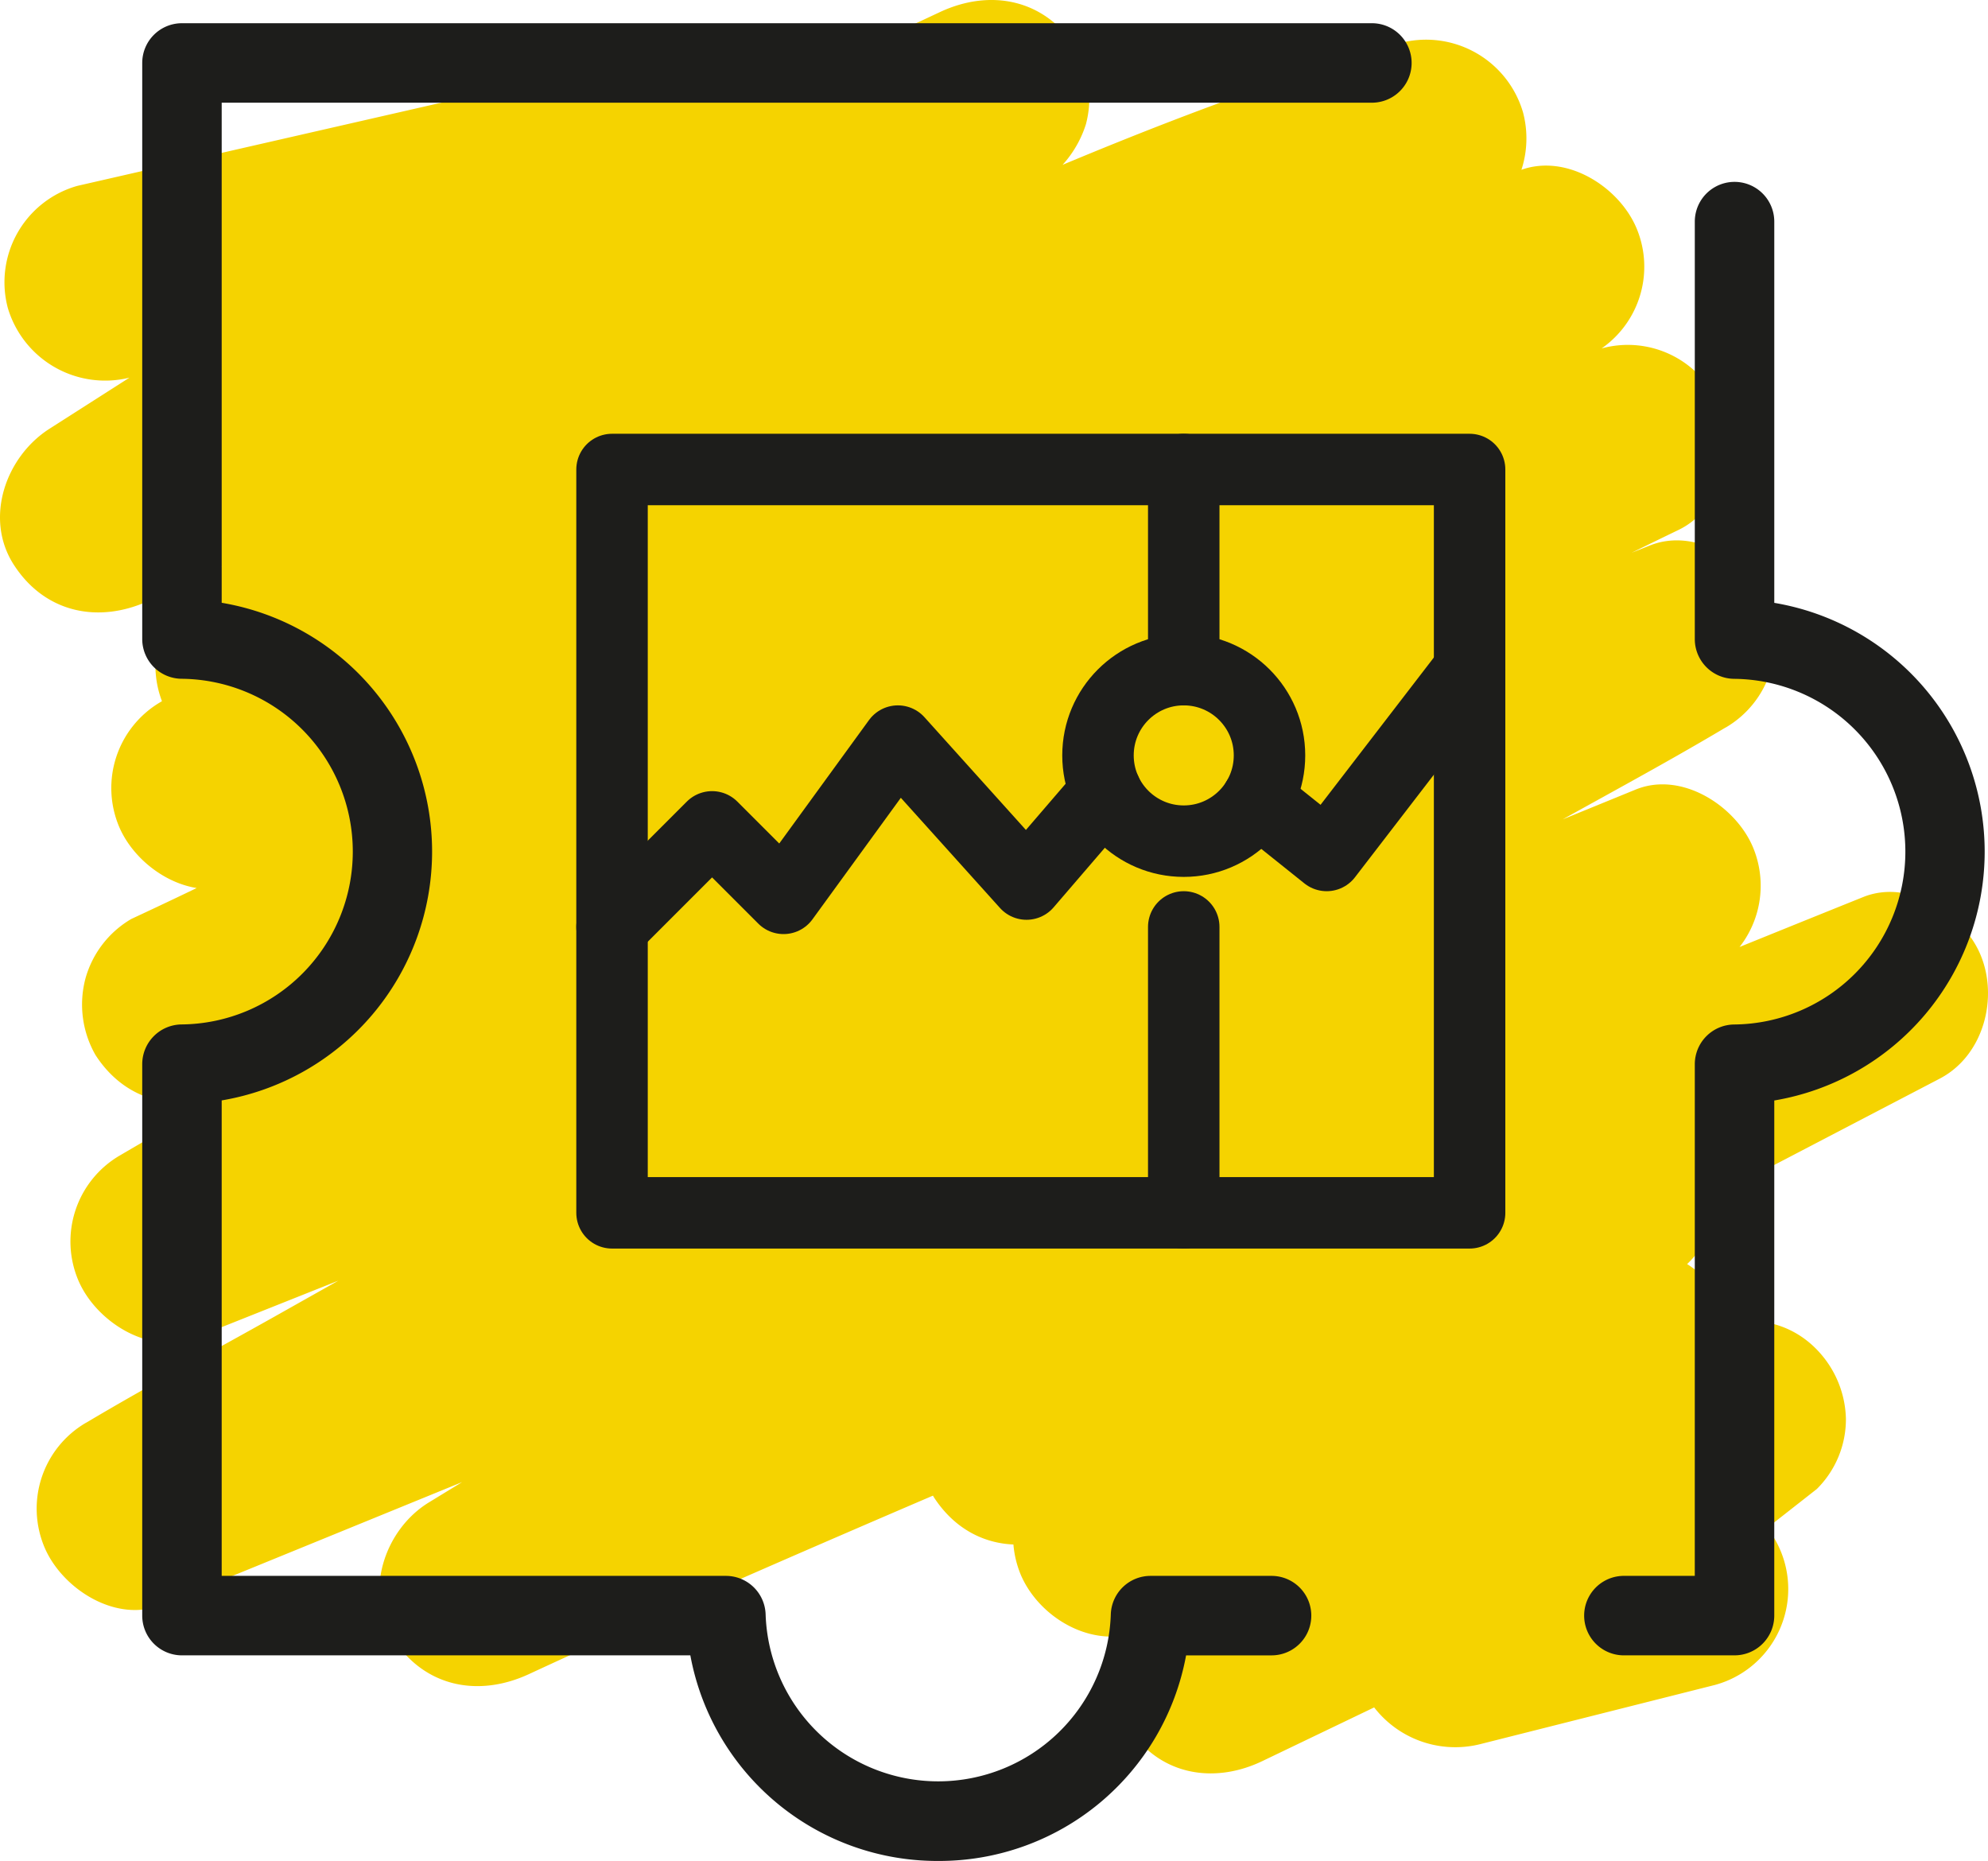
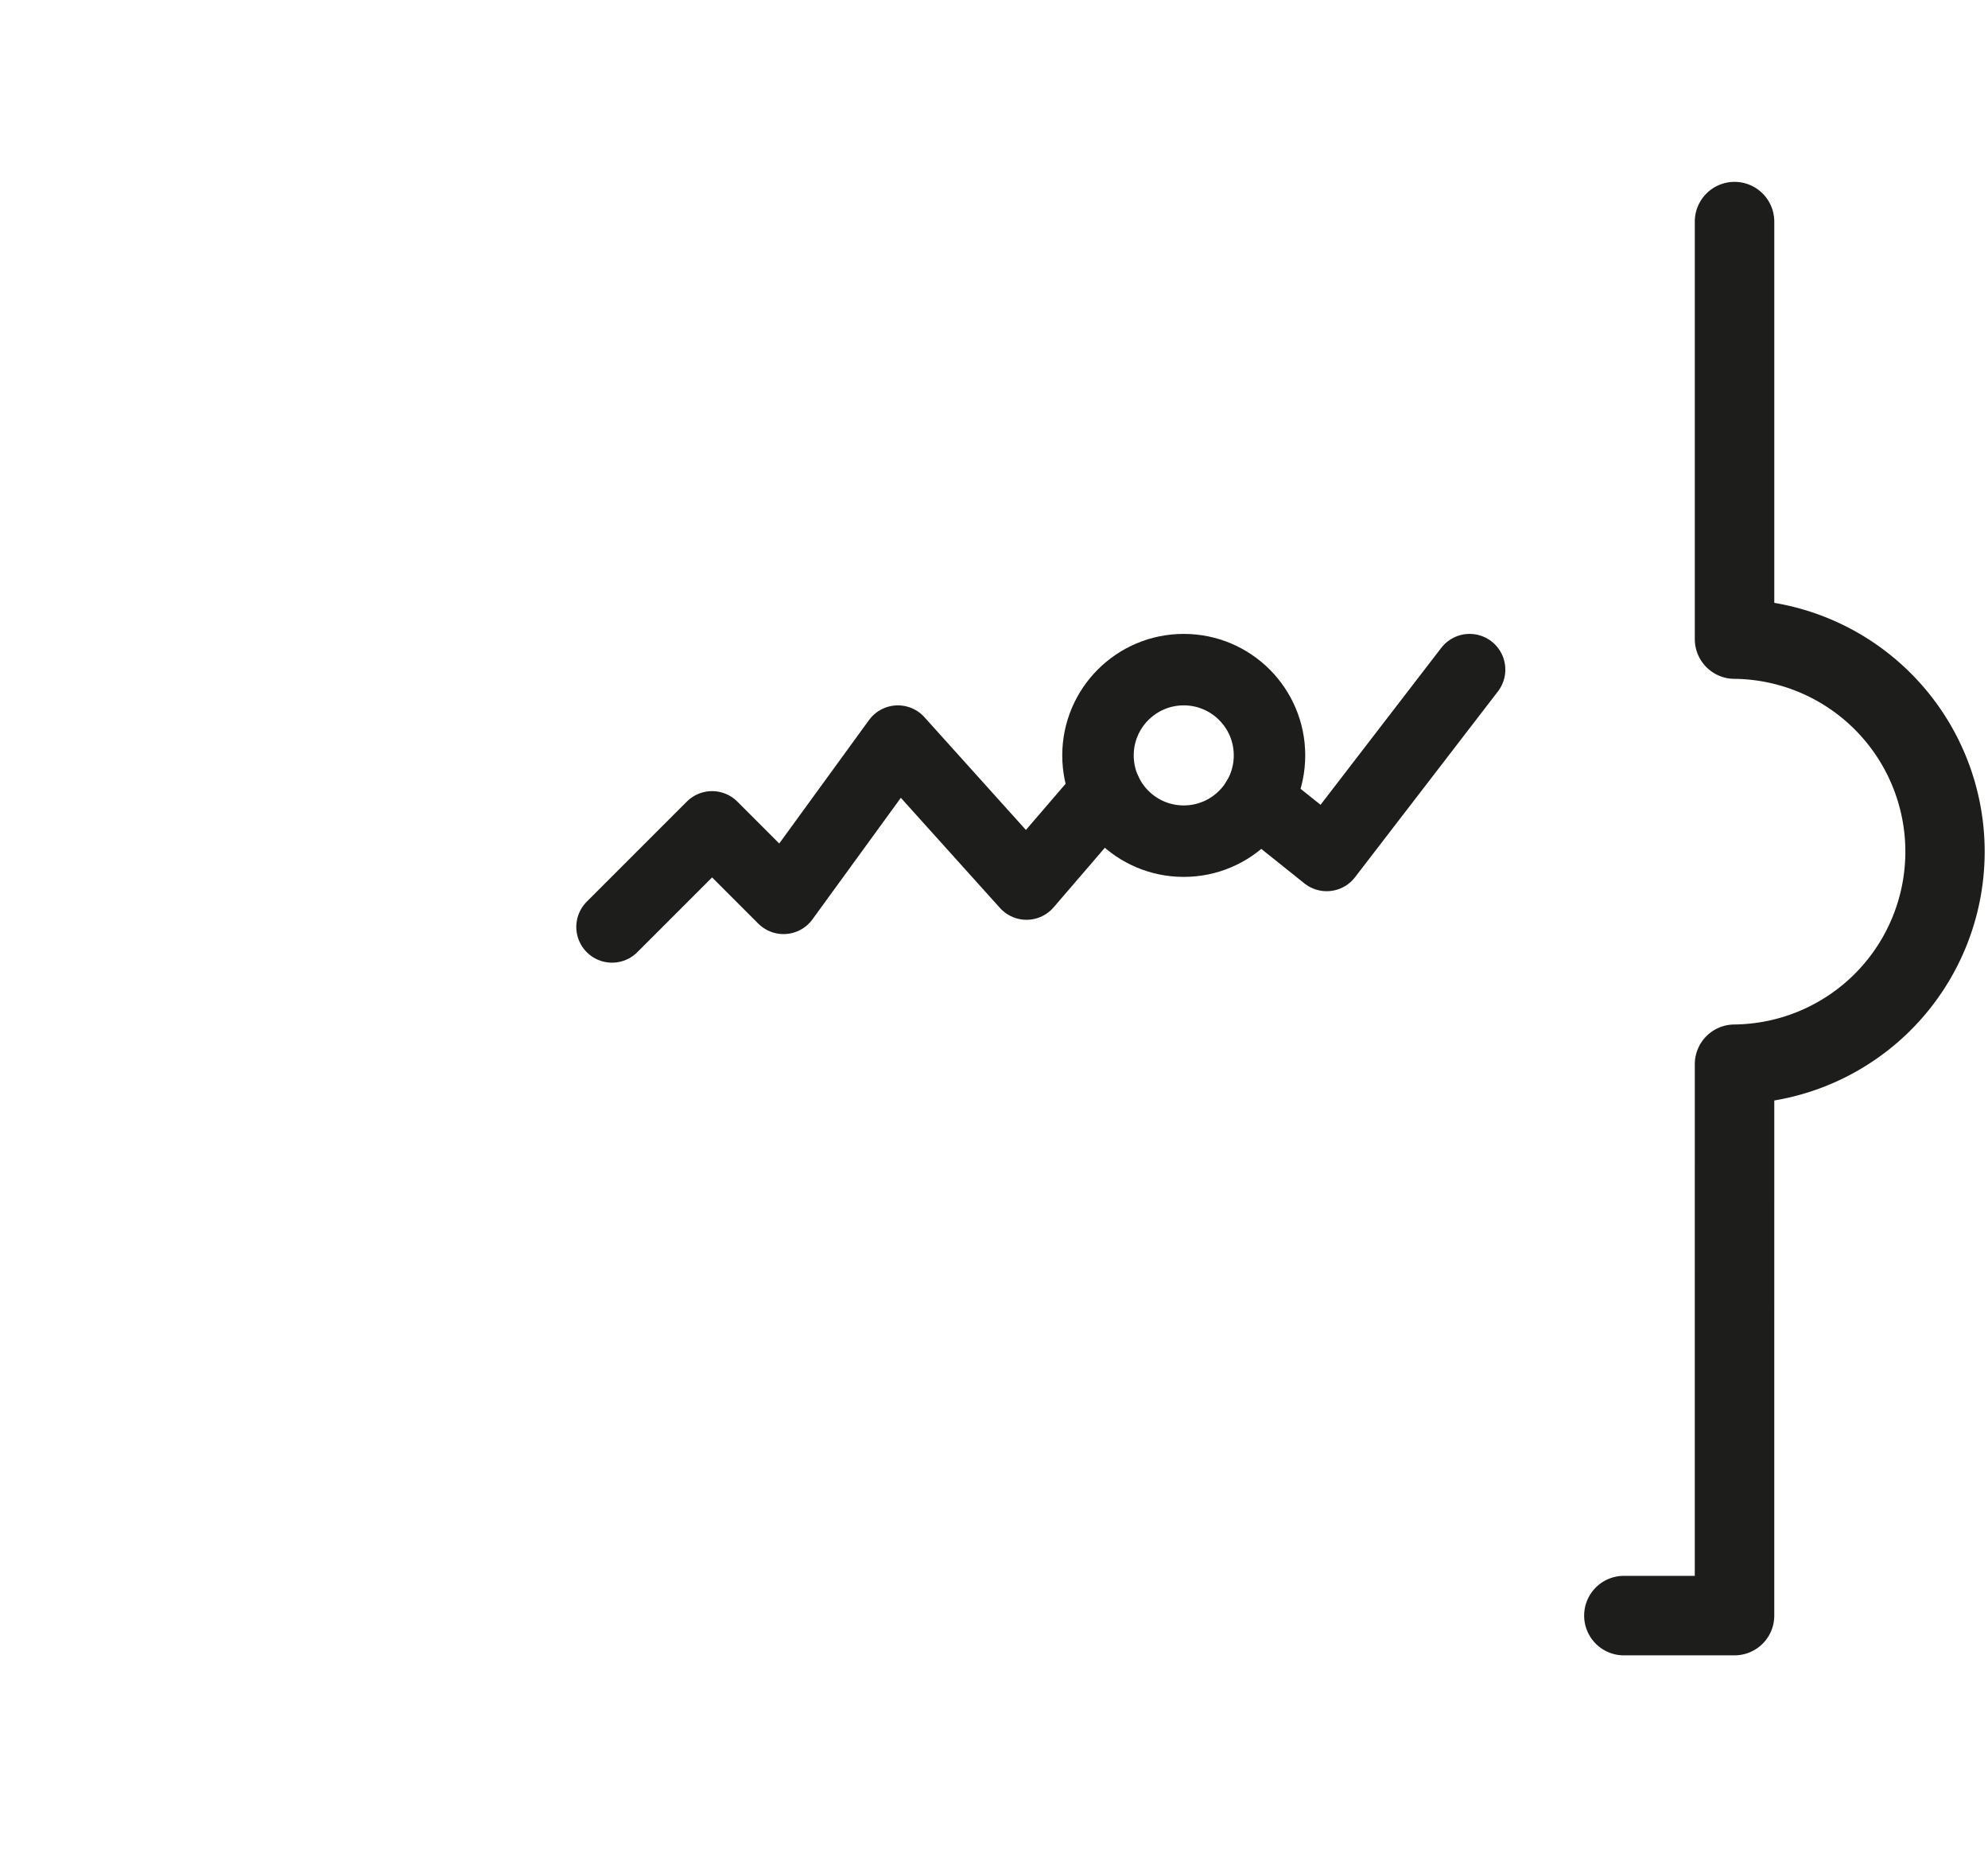
<svg xmlns="http://www.w3.org/2000/svg" id="material-design-icons" width="139.091" height="130.185" viewBox="0 0 139.091 130.185">
-   <path d="M116.3,104.466l-16.434,4.144,6.762,11.617,17.886-14.022,2.6-2.039a6.873,6.873,0,0,0,2.036-4.915A7.179,7.179,0,0,0,127.658,95.04c-2.217-2.87-5.796-3.312-8.966-1.79L85.969,108.958,81.302,111.198l8.423,10.916,25.951-20.058,3.671-2.837a6.256,6.256,0,0,0,1.912-3.991,6.646,6.646,0,0,0-.825-4.432c-1.584-2.458-4.892-4.256-7.849-3.194L80.462,99.134l-4.547,1.632,5.356,12.703,26.357-17.872,9.211-6.245a7.024,7.024,0,0,0,2.844-8.679c-1.258-2.98-4.922-5.195-8.199-4.024-13.627,4.869-26.873,10.933-40.042,16.912q-1.812.823-3.621,1.653l7.016,12.003L95.46,96.457l32.733-17.076,7.522-3.924c3.068-1.6,4.123-5.648,2.844-8.679-1.219-2.89-4.978-5.321-8.199-4.024q-12.342,4.966-24.644,10.032c-16.966,6.963-33.901,14.006-50.747,21.254-8.364,3.599-16.712,7.241-24.974,11.072l7.016,12.003c13.235-8.136,26.596-16.068,39.962-23.986Q94.767,82.588,112.617,72.138q3.589-2.102,7.181-4.201a6.967,6.967,0,0,0,2.844-8.679c-1.214-2.878-4.985-5.337-8.199-4.024l-10.655,4.352L78.321,69.987,47.407,82.613,20.781,93.488c-4.318,1.764-8.708,3.411-12.973,5.299-.062.028-.127.052-.19.077l5.356,12.703,10.717-6.034,25.739-14.492L80.574,73.507l26.933-15.164c4.364-2.457,8.8-4.818,13.104-7.378.061-.036.125-.07.187-.105a6.955,6.955,0,0,0,2.844-8.679c-1.223-2.898-4.973-5.31-8.199-4.024L104.974,42.327,79.826,52.345,49.273,64.517,22.959,75c-4.259,1.697-8.595,3.271-12.799,5.099-.06.026-.122.048-.182.073l5.356,12.703q11.754-6.89,23.613-13.601c16.622-9.458,33.332-18.77,50.217-27.75,9.346-4.971,18.745-9.848,28.277-14.454,3.11-1.503,4.091-5.724,2.844-8.679a6.927,6.927,0,0,0-8.199-4.024A757.947,757.947,0,0,0,31.316,54.305Q20.178,59.151,9.174,64.295A6.991,6.991,0,0,0,5.98,68.448a7.103,7.103,0,0,0,.701,5.356c2.197,3.407,5.972,4.137,9.509,2.493,15.798-7.34,31.147-15.672,46.422-24.033q20.591-11.271,40.947-22.966,4.052-2.322,8.094-4.662a6.965,6.965,0,0,0,2.844-8.679c-1.229-2.913-4.963-5.289-8.199-4.024l-9.336,3.647L74.665,24.291,47.709,34.822,24.31,43.963c-3.765,1.471-7.596,2.835-11.315,4.421-.052.022-.107.042-.16.062l5.356,12.703c6.72-4,13.5-7.903,20.296-11.772,13.864-7.894,27.837-15.616,42.052-22.862q5.895-3.005,11.863-5.862,2.697-1.283,5.415-2.519,1.319-.598,2.645-1.181.612-.269,1.225-.534c.575-.248,2.54-1.079.015-.014a7.686,7.686,0,0,0,4.154-3.194,7.097,7.097,0,0,0,.701-5.356,7.067,7.067,0,0,0-8.55-4.854C83.348,7.267,69.232,13.562,55.406,19.969,43.81,25.342,32.367,31.046,21.052,36.987c-2.251,1.182-4.5,2.369-6.733,3.585L21.335,52.575l17.467-13.489L66.41,17.767l6.372-4.92a7.667,7.667,0,0,0,3.194-4.154,7.103,7.103,0,0,0-.701-5.356C73.083-.063,69.298-.809,65.765.844l-21.024,9.837L11.2,26.375,3.458,29.997l7.016,12.003,13.359-8.533,21.298-13.604,4.895-3.127A6.961,6.961,0,0,0,44.67,4.032l-34.441,7.87L5.404,13.005a7.008,7.008,0,0,0-4.854,8.55,7.104,7.104,0,0,0,8.55,4.854l34.441-7.87,4.825-1.103L43.01,4.733,29.651,13.266,8.353,26.87l-4.895,3.127c-3.061,1.955-4.583,6.268-2.493,9.509,2.192,3.4,5.976,4.146,9.509,2.493L31.498,32.163,65.039,16.469l7.742-3.622L65.765.844,48.298,14.333,20.691,35.652l-6.372,4.92a7.667,7.667,0,0,0-3.194,4.154,6.952,6.952,0,0,0,10.21,7.849c6.289-3.426,12.663-6.701,19.057-9.925q9.504-4.792,19.135-9.328,5.22-2.451,10.487-4.803,2.652-1.182,5.317-2.332,1.248-.538,2.5-1.068c.994-.423-.707.299-.725.306.209-.082.415-.175.623-.261q.776-.325,1.553-.646a219.393,219.393,0,0,1,22.421-8.112L98.008,3.002C83.148,9.27,68.836,16.772,54.67,24.459Q36.329,34.412,18.313,44.953q-3.576,2.084-7.138,4.193A6.973,6.973,0,0,0,8.331,57.826c1.229,2.913,4.963,5.289,8.199,4.024l9.336-3.647,22.295-8.71,26.956-10.531,23.399-9.141c3.765-1.471,7.596-2.835,11.315-4.421.052-.022.107-.042.16-.062l-5.356-12.703q-11.571,6.721-23.239,13.274C65.69,34.772,49.908,43.513,33.938,51.896c-8.173,4.29-16.392,8.509-24.764,12.398l7.016,12.003q9.676-4.508,19.445-8.811,4.856-2.133,9.738-4.204c.276-.117.552-.233.828-.351-1.843.788-.375.158-.004.003q1.241-.521,2.485-1.039,2.483-1.033,4.973-2.048,19.235-7.842,38.898-14.571,11.55-3.947,23.226-7.507l-5.356-12.703c-17.492,8.453-34.594,17.721-51.595,27.113Q37.531,63.944,16.472,76.134,12.389,78.494,8.317,80.872A6.968,6.968,0,0,0,5.473,89.551c1.223,2.898,4.973,5.31,8.199,4.024l10.468-4.17L49.288,79.387,79.842,67.215,106.156,56.732c4.259-1.697,8.595-3.271,12.799-5.099.06-.026.122-.048.182-.073L113.782,38.857l-10.717,6.034L77.326,59.383,46.182,76.918l-26.933,15.164c-4.364,2.457-8.8,4.818-13.104,7.378-.061.036-.125.07-.187.105a6.955,6.955,0,0,0-2.844,8.679c1.214,2.878,4.985,5.337,8.199,4.024l10.655-4.352L47.434,97.515l30.914-12.626L104.974,74.014c4.318-1.764,8.708-3.411,12.973-5.299.062-.028.127-.052.19-.077L112.782,55.935q-10.246,5.981-20.47,12Q71.731,80.036,51.228,92.27q-10.648,6.37-21.234,12.842c-3.096,1.903-4.559,6.306-2.493,9.509,2.198,3.409,5.97,4.134,9.509,2.493,7.214-3.345,14.497-6.543,21.795-9.7q6.177-2.672,12.372-5.3,1.506-.64,3.013-1.277.831-.352,1.662-.703c.469-.198,1.387-.584-.602.254q.454-.191.908-.383,3.247-1.369,6.498-2.73,21.377-8.953,42.856-17.66,4.269-1.734,8.542-3.457l-5.356-12.703L108.075,74.214,75.342,91.29l-7.522,3.924a7.004,7.004,0,0,0-2.493,9.509c2.202,3.415,5.967,4.127,9.509,2.493q5.033-2.32,10.098-4.569,4.954-2.211,9.93-4.37,2.657-1.151,5.323-2.283c.204-.087.408-.172.612-.259-1.975.843-1.059.446-.59.249q.609-.256,1.219-.511,1.431-.598,2.865-1.187c3.601-1.479,7.219-2.923,10.885-4.233l-5.356-12.703L77.344,99.373l-3.089,2.094a7.024,7.024,0,0,0-2.844,8.679c1.256,2.977,4.925,5.2,8.199,4.024l32.122-11.531,4.547-1.632-6.762-11.617L83.566,109.448l-3.671,2.837a6.866,6.866,0,0,0-2.036,4.915A7.18,7.18,0,0,0,79.352,121.411c2.217,2.87,5.796,3.312,8.966,1.79l32.723-15.708,4.667-2.24-8.423-10.916-17.886,14.022-2.6,2.039a6.28,6.28,0,0,0-1.912,3.991,6.646,6.646,0,0,0,.825,4.432,7.18,7.18,0,0,0,7.849,3.194l16.434-4.144a6.952,6.952,0,1,0-3.695-13.404Z" fill="#f5d300" />
-   <path d="M65.643,130.186A17.566,17.566,0,0,1,48.3,115.803H12.731a2.78,2.78,0,0,1-2.78-2.78V74.446a2.781,2.781,0,0,1,2.751-2.78,12.091,12.091,0,0,0,0-24.181A2.781,2.781,0,0,1,9.951,44.704V4.404a2.78,2.78,0,0,1,2.78-2.78H95.984a2.78,2.78,0,1,1,0,5.561H15.511V42.169a17.651,17.651,0,0,1,0,34.812v33.262H50.788a2.781,2.781,0,0,1,2.779,2.688,12.082,12.082,0,0,0,24.151,0,2.781,2.781,0,0,1,2.779-2.688H88.965a2.78,2.78,0,1,1,0,5.561h-5.98A17.564,17.564,0,0,1,65.643,130.186Z" fill="#1d1d1b" />
  <path d="M113.617,115.803a2.78,2.78,0,1,1-.001-5.561h4.96l.001-35.792a2.781,2.781,0,0,1,2.751-2.78,12.091,12.091,0,0,0,0-24.181,2.781,2.781,0,0,1-2.751-2.78V15.504a2.78,2.78,0,1,1,5.561,0V42.174a17.651,17.651,0,0,1,0,34.812l-.001,36.036a2.78,2.78,0,0,1-2.78,2.78Z" fill="#1d1d1b" />
  <polyline points="87.955 55.952 92.821 59.845 102.821 46.845" fill="none" stroke="#1d1d1b" stroke-linecap="round" stroke-linejoin="round" stroke-width="5" />
  <polyline points="42.821 64.845 49.821 57.845 54.821 62.845 62.821 51.845 71.821 61.845 77.381 55.379" fill="none" stroke="#1d1d1b" stroke-linecap="round" stroke-linejoin="round" stroke-width="5" />
-   <rect x="42.821" y="32.845" width="60" height="52" fill="none" stroke="#1d1d1b" stroke-linecap="round" stroke-linejoin="round" stroke-width="5" />
-   <line x1="82.821" y1="64.845" x2="82.821" y2="84.845" fill="none" stroke="#1d1d1b" stroke-linecap="round" stroke-linejoin="round" stroke-width="5" />
-   <line x1="82.821" y1="32.845" x2="82.821" y2="46.845" fill="none" stroke="#1d1d1b" stroke-linecap="round" stroke-linejoin="round" stroke-width="5" />
  <circle cx="82.821" cy="52.845" r="6" fill="none" stroke="#1d1d1b" stroke-linecap="round" stroke-linejoin="round" stroke-width="5" />
</svg>